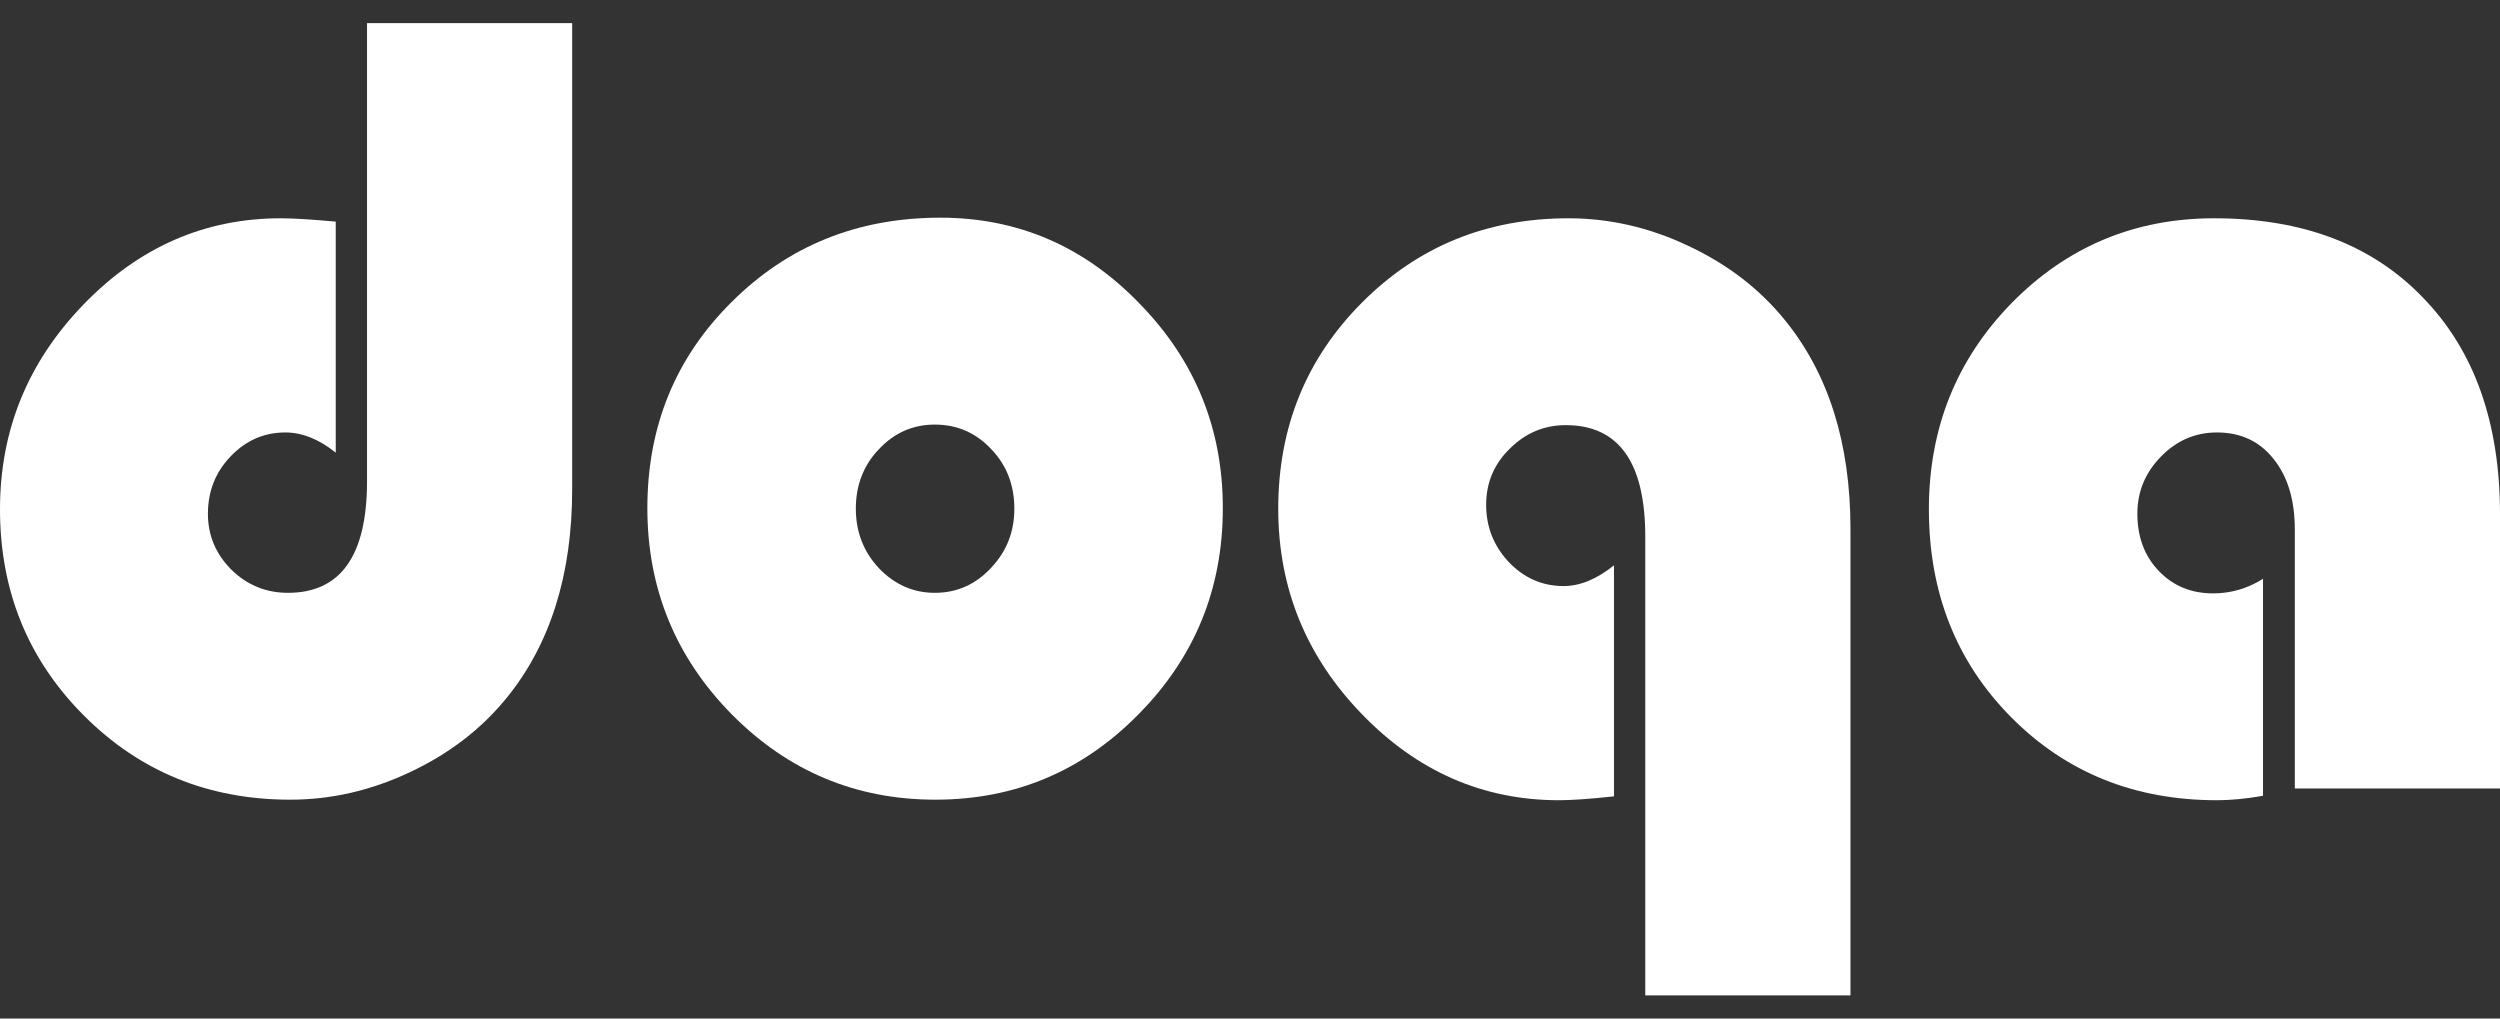
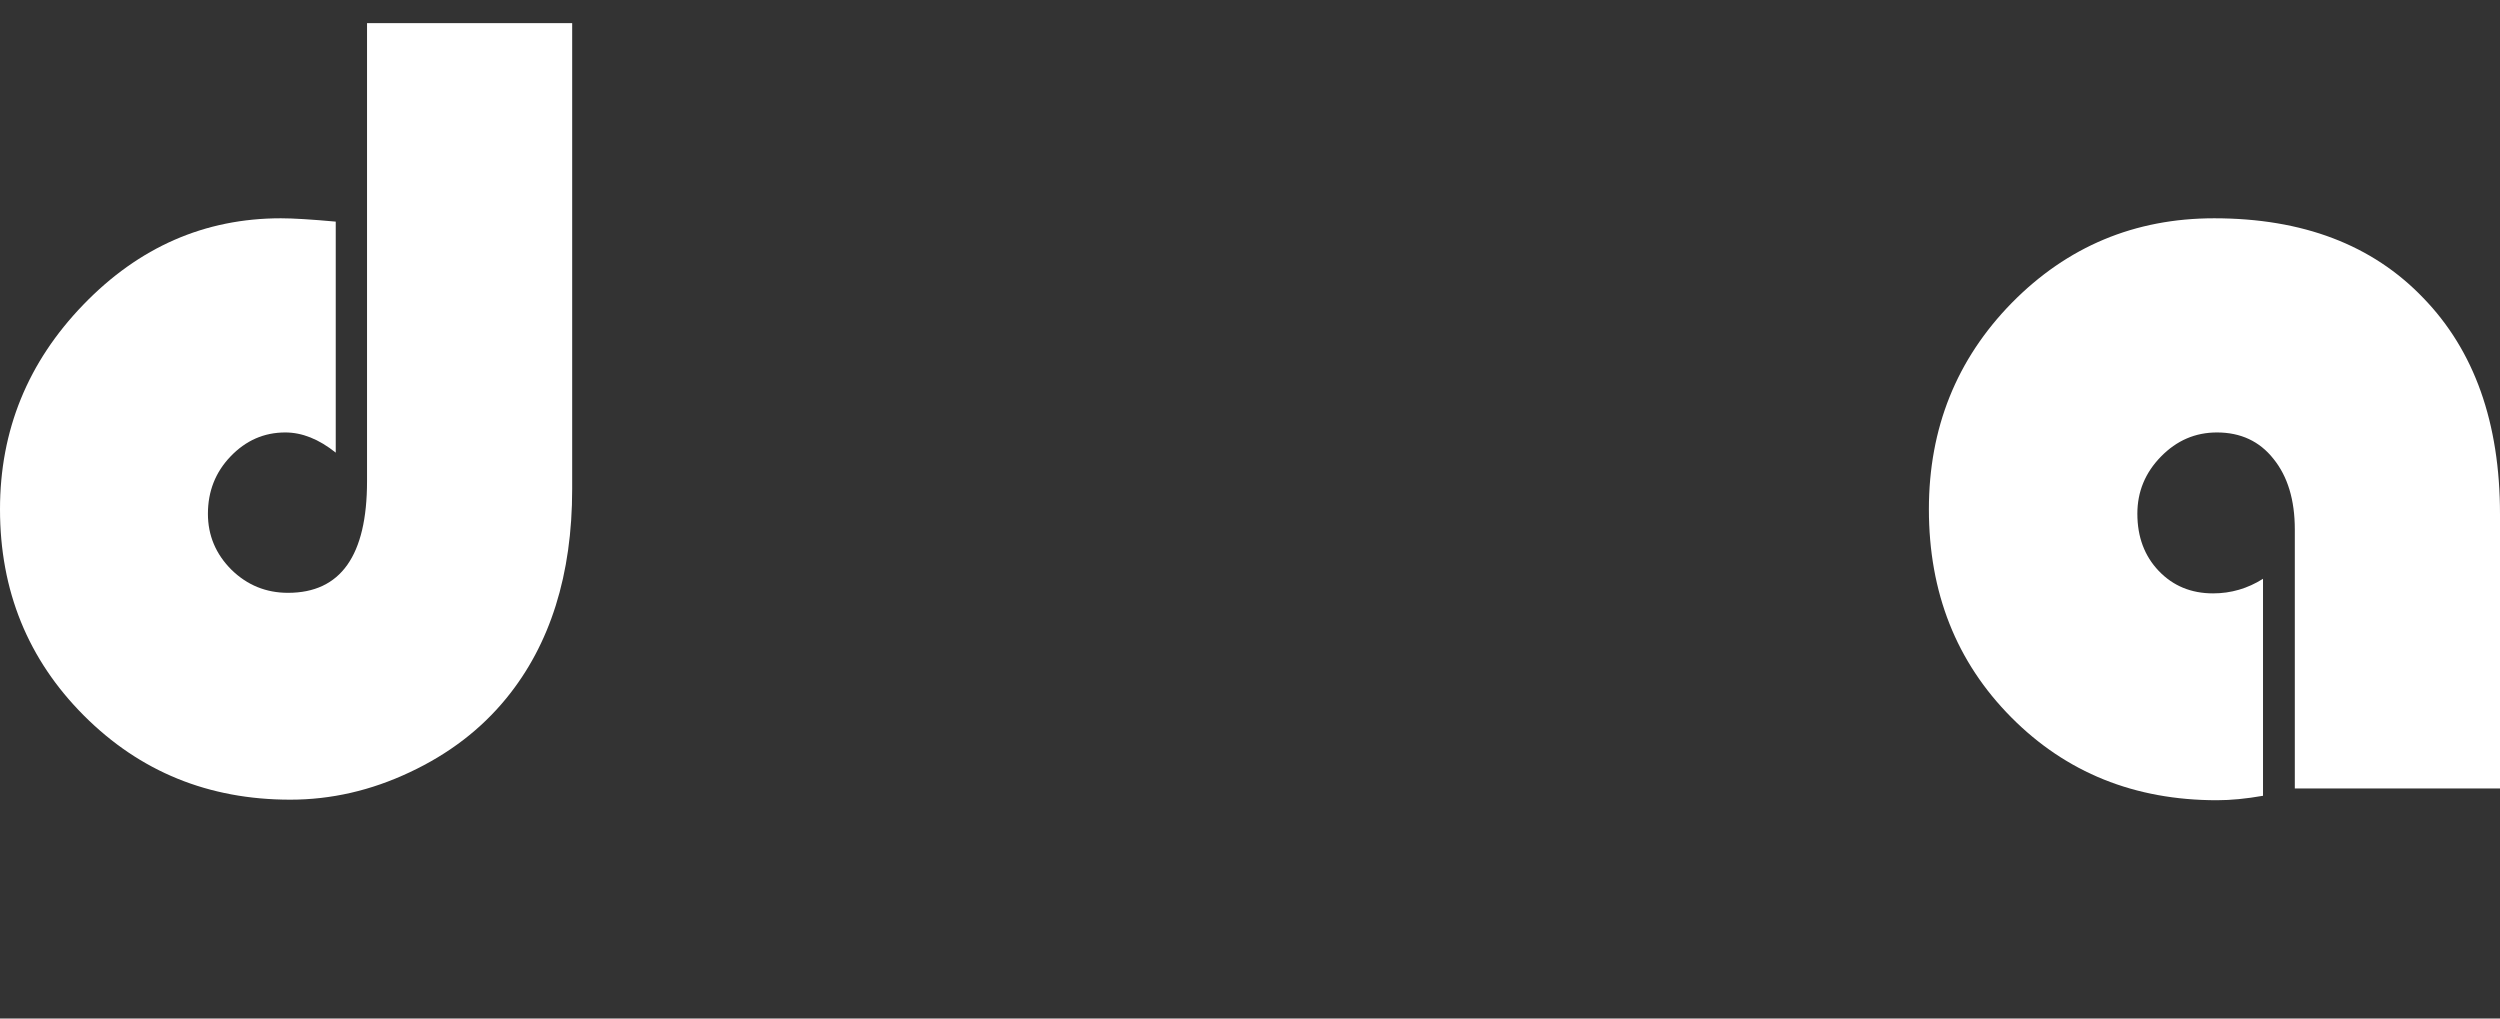
<svg xmlns="http://www.w3.org/2000/svg" width="54" height="22" viewBox="0 0 54 22" fill="none">
  <rect x="0" y="0" width="54" height="22" fill="#333333" stroke="none" />
  <path d="M7.928 0.5H12.359V10.564C12.359 12.413 11.886 13.919 10.938 15.081C10.392 15.751 9.697 16.284 8.852 16.68C8.014 17.076 7.153 17.273 6.269 17.273C4.507 17.273 3.022 16.668 1.813 15.457C0.604 14.246 0 12.76 0 11C0 9.296 0.6 7.823 1.801 6.58C3.002 5.336 4.424 4.715 6.067 4.715C6.328 4.715 6.723 4.739 7.252 4.787V9.777C6.889 9.486 6.525 9.341 6.162 9.341C5.704 9.341 5.309 9.514 4.977 9.862C4.653 10.201 4.491 10.613 4.491 11.097C4.491 11.565 4.661 11.969 5.001 12.308C5.34 12.639 5.747 12.805 6.221 12.805C7.359 12.805 7.928 12.001 7.928 10.395V0.5Z" fill="white" />
-   <path d="M20.311 4.702C21.985 4.702 23.419 5.32 24.612 6.555C25.813 7.783 26.413 9.256 26.413 10.976C26.413 12.72 25.805 14.205 24.588 15.432C23.38 16.66 21.918 17.273 20.204 17.273C18.49 17.273 17.024 16.66 15.808 15.432C14.591 14.197 13.983 12.712 13.983 10.976C13.983 9.208 14.591 7.722 15.808 6.519C17.024 5.308 18.525 4.702 20.311 4.702ZM20.192 9.171C19.718 9.171 19.315 9.349 18.983 9.704C18.652 10.051 18.486 10.479 18.486 10.988C18.486 11.489 18.652 11.916 18.983 12.272C19.323 12.627 19.726 12.805 20.192 12.805C20.666 12.805 21.069 12.627 21.401 12.272C21.741 11.916 21.91 11.489 21.91 10.988C21.91 10.479 21.745 10.051 21.413 9.704C21.081 9.349 20.674 9.171 20.192 9.171Z" fill="white" />
-   <path d="M35.538 21.5V11.593C35.538 9.987 34.965 9.183 33.82 9.183C33.353 9.183 32.951 9.353 32.611 9.692C32.271 10.023 32.101 10.427 32.101 10.903C32.101 11.38 32.263 11.791 32.587 12.138C32.919 12.486 33.314 12.659 33.772 12.659C34.128 12.659 34.491 12.51 34.862 12.211V17.201C34.341 17.257 33.946 17.285 33.677 17.285C32.034 17.285 30.612 16.664 29.412 15.42C28.211 14.177 27.61 12.7 27.61 10.988C27.61 9.228 28.215 7.742 29.423 6.531C30.632 5.32 32.117 4.715 33.879 4.715C34.764 4.715 35.625 4.912 36.462 5.308C37.307 5.704 38.003 6.236 38.548 6.907C39.496 8.069 39.97 9.575 39.97 11.424V21.5H35.538Z" fill="white" />
  <path d="M48.881 12.502V17.189C48.517 17.253 48.186 17.285 47.886 17.285C46.108 17.285 44.627 16.688 43.442 15.493C42.257 14.298 41.664 12.8 41.664 11C41.664 9.248 42.261 7.762 43.454 6.543C44.654 5.324 46.112 4.715 47.826 4.715C49.738 4.715 51.243 5.288 52.341 6.434C53.447 7.573 54 9.131 54 11.109V17.031H49.568V11.436C49.568 10.798 49.414 10.29 49.106 9.91C48.806 9.531 48.399 9.341 47.886 9.341C47.419 9.341 47.017 9.514 46.677 9.862C46.337 10.209 46.167 10.62 46.167 11.097C46.167 11.598 46.321 12.009 46.629 12.332C46.938 12.655 47.328 12.817 47.803 12.817C48.19 12.817 48.549 12.712 48.881 12.502Z" fill="white" />
</svg>